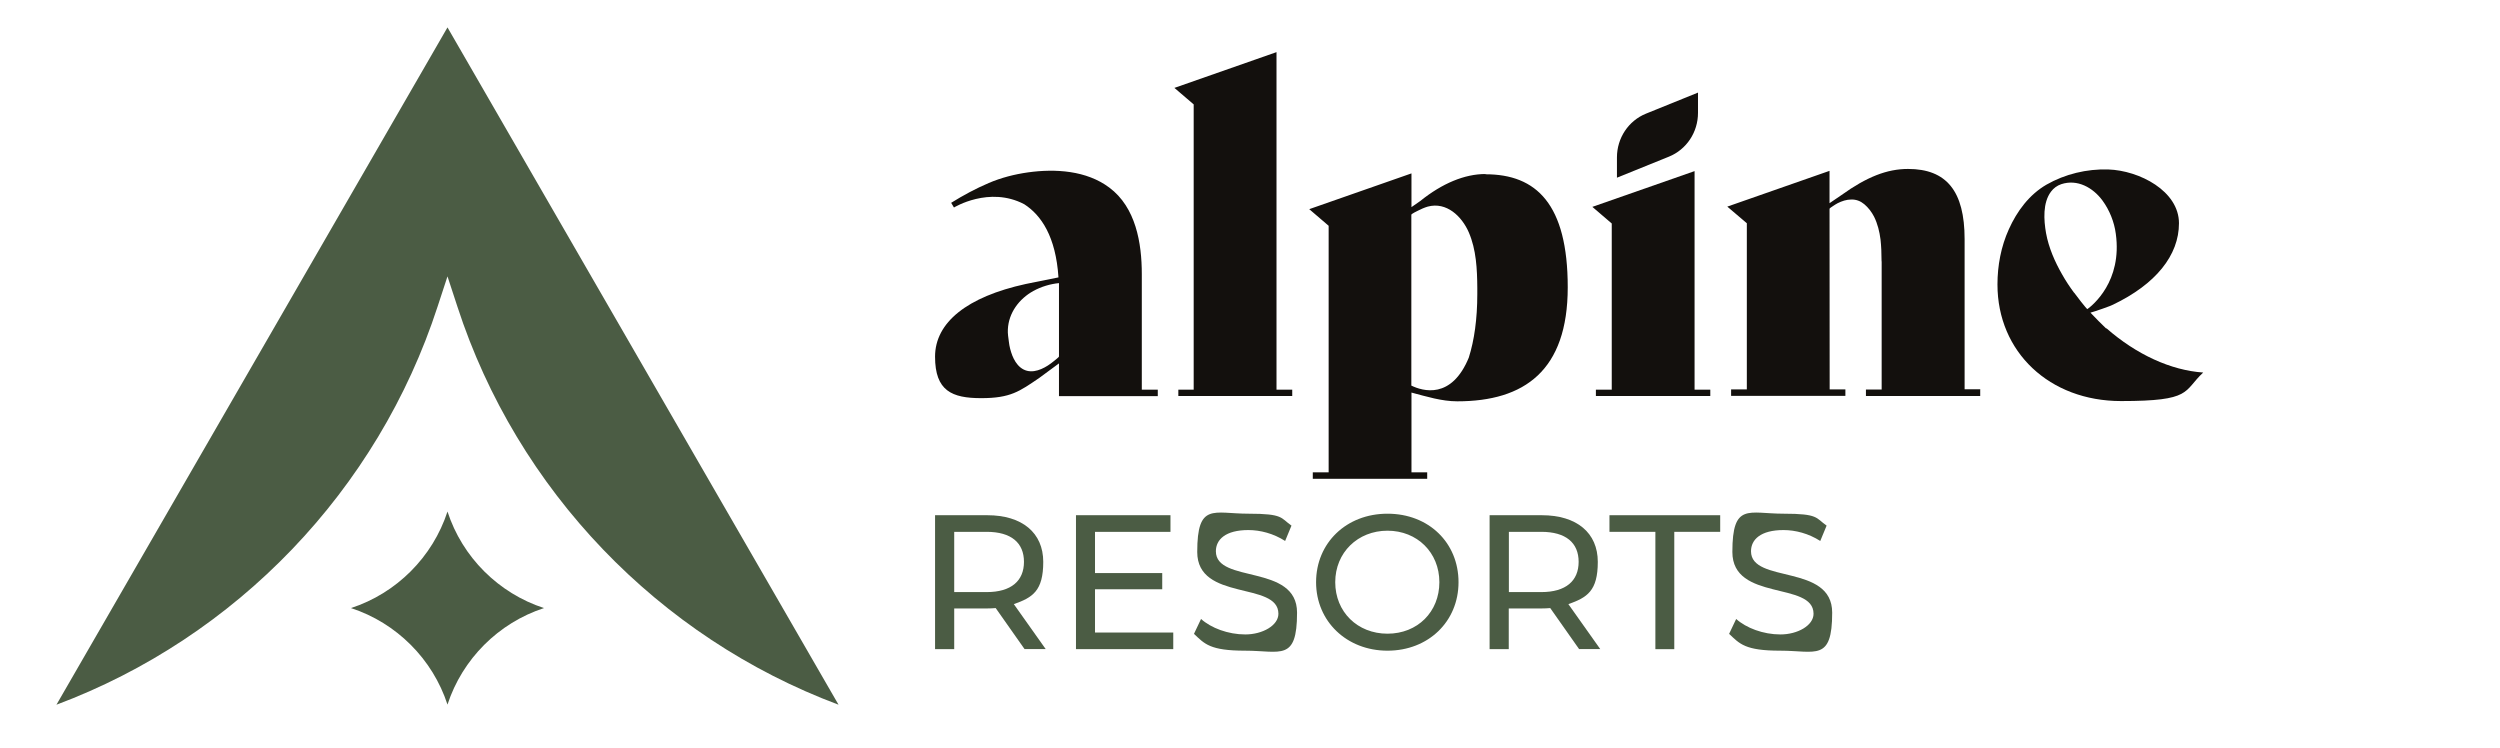
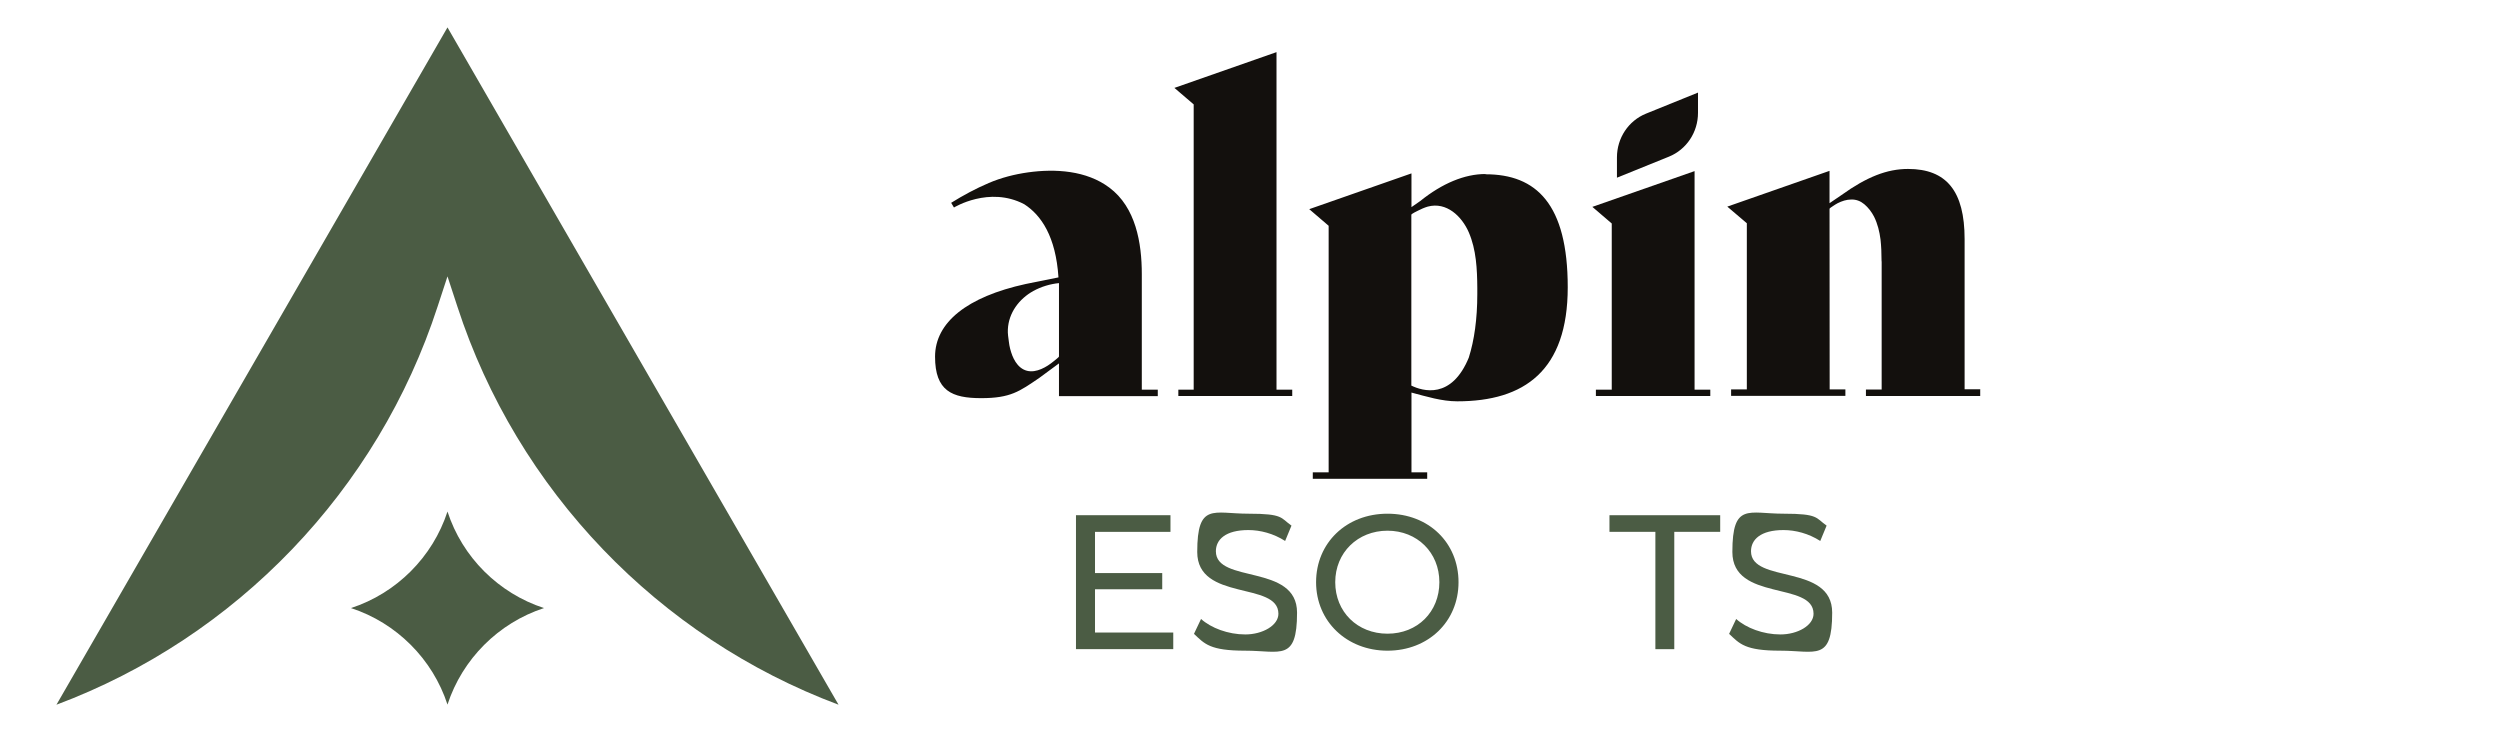
<svg xmlns="http://www.w3.org/2000/svg" version="1.1" viewBox="0 0 1971 590">
  <defs>
    <style>
      .cls-1 {
        fill: #4b5c44;
      }

      .cls-2 {
        fill: #13100d;
      }
    </style>
  </defs>
  <g>
    <g id="Calque_1">
      <g>
        <g>
-           <path class="cls-2" d="M1660.7,258.8l-.2.2-5.9-5.8-6.5-6.7c2.9-.7,16.9-5.6,17.8-6.3,33.6-16.1,52-38.8,52-64.2s-31.2-41.6-55.8-42.4c-16.9-.5-34,3.6-48.7,12-13.6,7.9-23.2,20.9-29.6,35.1,0,0,0,0,0,0-6.2,13.7-9,28.7-9,43.6,0,53.2,41,91.9,97.4,91.9s48.8-7.6,64.8-22.5c-25.4-1.7-52.7-14.2-76.3-34.9h0ZM1635.2,230.8c-3.4-4.6-6.6-9.4-9.4-14.4-5.8-10.1-10.6-21.1-12.7-32.6-1.8-10.3-2.7-23.9,3.9-32.7,2-2.7,4.8-4.8,8.1-5.9,12.7-4.2,25,2.7,32.5,12.9,5.5,7.5,9.3,16.9,10.5,26.2,5.2,37.6-18.3,56.4-22.4,59.4-.4.3-9.6-11.7-10.4-12.9h0Z" />
          <g>
            <path class="cls-2" d="M900.2,307.2v-91.1c0-24.5-4.7-52.6-25.6-68.2-18-13.5-42.5-15-64.1-12-10.6,1.5-21.2,4.2-31,8.4-10.1,4.3-20.3,9.8-29.6,15.6l2.2,3.7s27.8-17.1,55.4-2.6c13.4,8.6,24.9,25.5,27,57.7l-25.8,5.2c-46.2,10.1-71.5,30.3-71.5,57.3s13.3,32.7,36.4,32.7,30.1-5.3,45.7-15.9l15.6-11.5v25.8h77.9v-5.1h-12.5ZM834.9,281c0,.7-3.3,3-3.9,3.6-1.6,1.3-3.2,2.5-4.9,3.6-6.6,4.2-14.9,7-21.7,1.4-2.9-2.4-4.9-5.8-6.3-9.3-1.3-3.4-2.3-7.1-2.7-10.8-.4-3.3-1-6.4-.8-9.8.6-13.1,8.9-24.1,20.1-30.3,6.2-3.4,13.2-5.5,20.2-6.2v57.8h0Z" />
            <polygon class="cls-2" points="1018.8 307.2 1018.8 312.2 929 312.2 929 307.2 941.1 307.2 941.1 82.3 925.9 69.3 1006.4 41.1 1006.4 307.2 1018.8 307.2" />
          </g>
          <path class="cls-2" d="M1561.2,307.1v5.1h-90.1v-5.1h12.4v-100.7c-.1,0-.1-1.3-.1-1.3,0-5.4-.2-10.9-.8-16.3-.8-6.2-2.3-12.4-5.1-18-1.9-3.7-4.5-7.1-7.7-9.8-3-2.5-6.4-3.8-10.3-3.7-3.8,0-7.5,1.3-10.7,2.9-1.3.7-2.6,1.5-3.9,2.4-.3.3-2.5,1.5-2.5,2s.1,142.4.1,142.4h12.4v5.1h-90.1v-5.1h12.4v-131c-.1,0-15.4-13.1-15.4-13.1l80.6-28.2v25.5l9.4-6.4c19.9-14.3,35.9-20.6,52.5-20.6,30.4,0,44.6,17.6,44.6,55.3v118.4h12.5Z" />
          <path class="cls-2" d="M1171.1,137.2c-16.3,0-34,7.3-51.4,21.3l-6.9,4.8v-26.6l-80.6,28.2,15.3,13.1v194.4h-12.5v5.1h90.2v-5.1h-12.4v-62.9c11.8,3.1,23.8,6.9,36.1,6.9,52.9,0,87.1-24.2,87.1-89.9s-24.8-89.1-64.8-89.1h0ZM1158.1,281.7c-13.7,33.6-36.6,26.6-45.4,22.3v-134.7c0-.7,4.4-2.8,5-3.1,2.5-1.3,5.2-2.5,7.9-3.3,14.8-4,26.9,7.6,32.4,20.3,5.9,13.6,6.6,29.2,6.7,43.8,0,1.6,0,3.2,0,4.8,0,19.7-2.4,36.6-6.7,50.1h0Z" />
          <polygon class="cls-2" points="1348.4 307.2 1348.4 312.2 1258.2 312.2 1258.2 307.2 1270.7 307.2 1270.7 176.2 1255.4 163.1 1336 134.9 1336 307.2 1348.4 307.2" />
          <path class="cls-2" d="M1338.7,89v-16l-41,16.6c-13.8,5.6-22.9,19.2-22.9,34.5v16l41-16.6c13.8-5.6,22.9-19.2,22.9-34.5Z" />
        </g>
        <g>
-           <path class="cls-1" d="M807.8,511.8l-22.8-32.4c-2.1.2-4.4.3-6.6.3h-26.1v32.1h-15.1v-105.6h41.2c27.5,0,44.1,13.9,44.1,36.8s-8.4,28.1-23.2,33.3l25.1,35.4h-16.5ZM807.3,443c0-15.1-10.1-23.7-29.4-23.7h-25.6v47.5h25.6c19.3,0,29.4-8.8,29.4-23.9h0Z" />
          <path class="cls-1" d="M925,498.7v13.1h-76.7v-105.6h74.5v13.1h-59.5v32.5h53v12.8h-53v34.1h61.6Z" />
          <path class="cls-1" d="M941.3,499.8l5.6-11.8c7.9,7.1,21.3,12.2,34.9,12.2s26.1-7.1,26.1-16.3c0-25.8-64-9.5-64-48.7s12.7-30.2,40.4-30.2,25.2,3.3,33.9,9.4l-5,12.1c-9.2-5.9-19.6-8.6-29-8.6-18,0-25.6,7.5-25.6,16.7,0,25.8,64,9.6,64,48.4s-13,30-40.9,30-32-5.4-40.4-13.3h0Z" />
          <path class="cls-1" d="M1037.6,459c0-30.9,23.8-54,56.3-54s56,22.9,56,54-23.9,54-56,54-56.3-23.1-56.3-54ZM1134.8,459c0-23.4-17.5-40.6-40.9-40.6s-41.2,17.2-41.2,40.6,17.5,40.6,41.2,40.6,40.9-17.2,40.9-40.6Z" />
-           <path class="cls-1" d="M1245,511.8l-22.8-32.4c-2.1.2-4.4.3-6.6.3h-26.1v32.1h-15.1v-105.6h41.2c27.5,0,44.1,13.9,44.1,36.8s-8.4,28.1-23.2,33.3l25.1,35.4h-16.5,0ZM1244.6,443c0-15.1-10.1-23.7-29.4-23.7h-25.6v47.5h25.6c19.3,0,29.4-8.8,29.4-23.9h0Z" />
          <path class="cls-1" d="M1305.1,419.3h-36.2v-13.1h87.3v13.1h-36.2v92.5h-14.9v-92.5h0Z" />
          <path class="cls-1" d="M1363.2,499.8l5.6-11.8c7.9,7.1,21.3,12.2,34.9,12.2s26.1-7.1,26.1-16.3c0-25.8-64-9.5-64-48.7s12.7-30.2,40.4-30.2,25.2,3.3,33.9,9.4l-5,12.1c-9.2-5.9-19.6-8.6-29-8.6-18,0-25.6,7.5-25.6,16.7,0,25.8,64,9.6,64,48.4s-13,30-40.9,30-32-5.4-40.4-13.3h0Z" />
        </g>
      </g>
      <g>
        <path class="cls-1" d="M352.8,21.6l308.3,534c-141.9-53.1-253.4-169.1-300.5-313.9l-7.8-23.8-7.8,23.8c-47.1,144.8-158.6,260.8-300.5,313.9L352.8,21.6Z" />
        <path class="cls-1" d="M428.9,479.4c-35.9,11.7-64.4,40.2-76.1,76.1-11.7-35.9-40.2-64.4-76.1-76.1,35.9-11.7,64.4-40.2,76.1-76.1,11.7,36,40.2,64.4,76.1,76.1h0Z" />
      </g>
    </g>
  </g>
</svg>